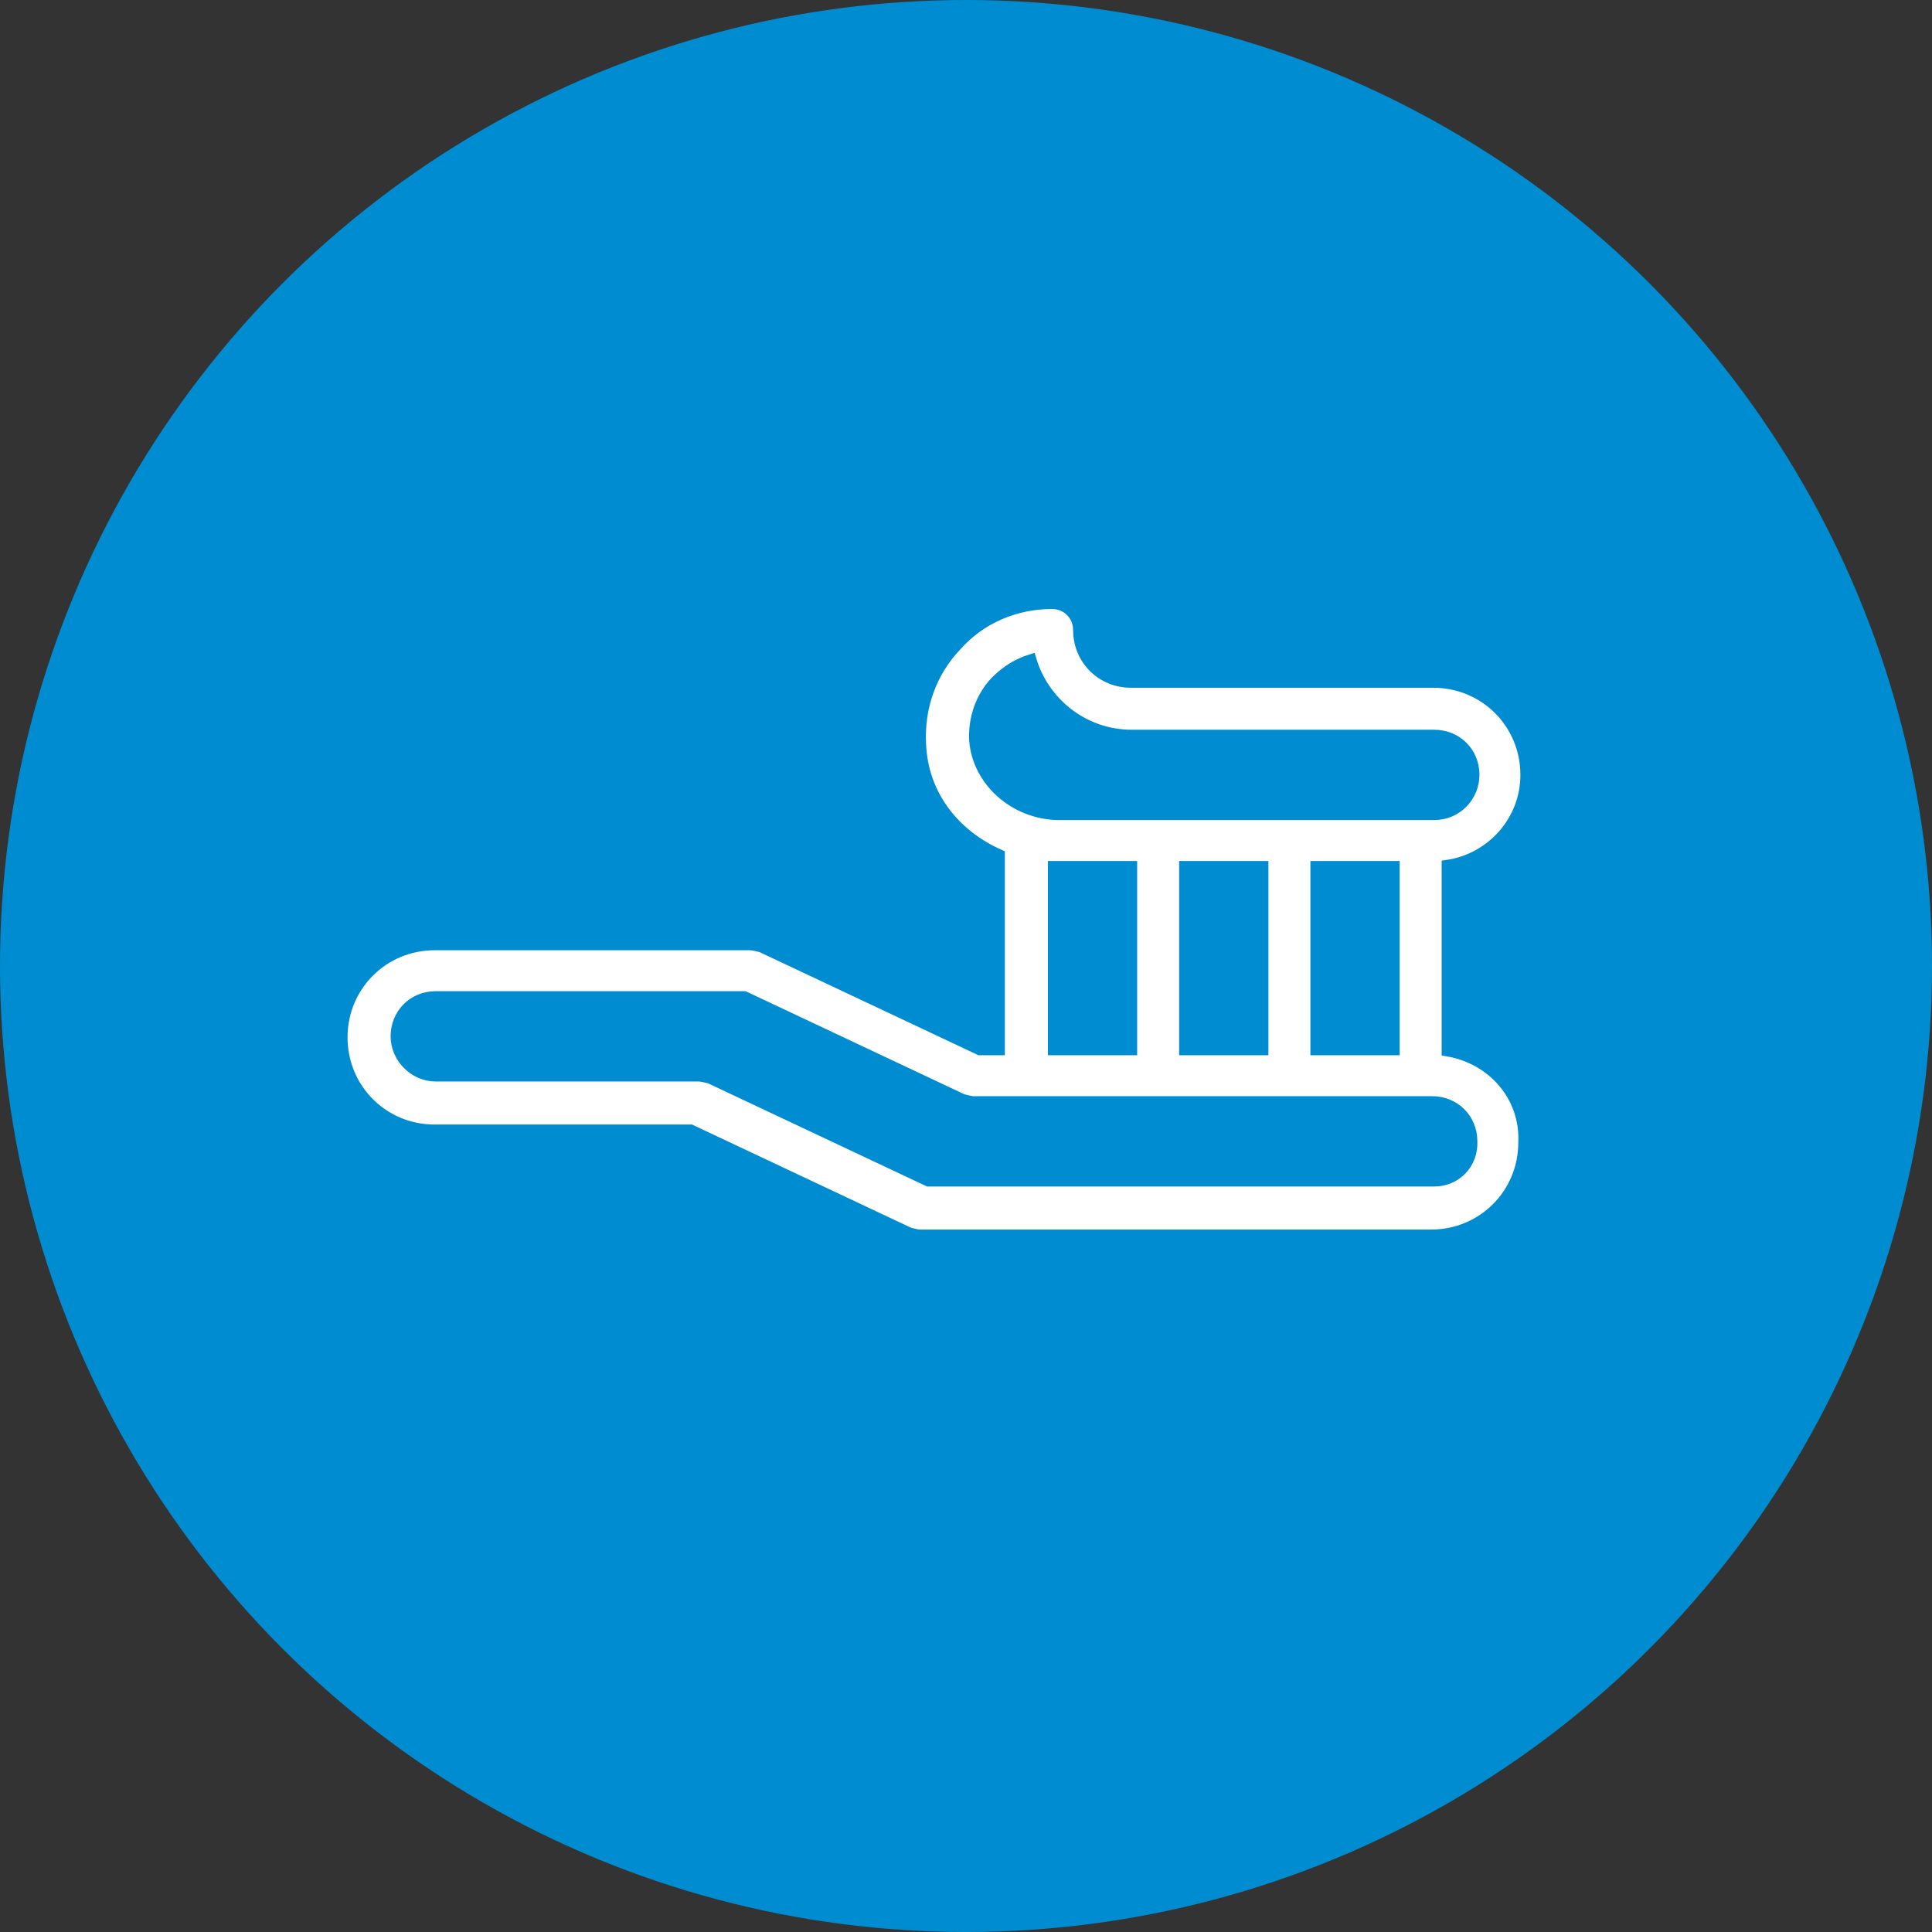
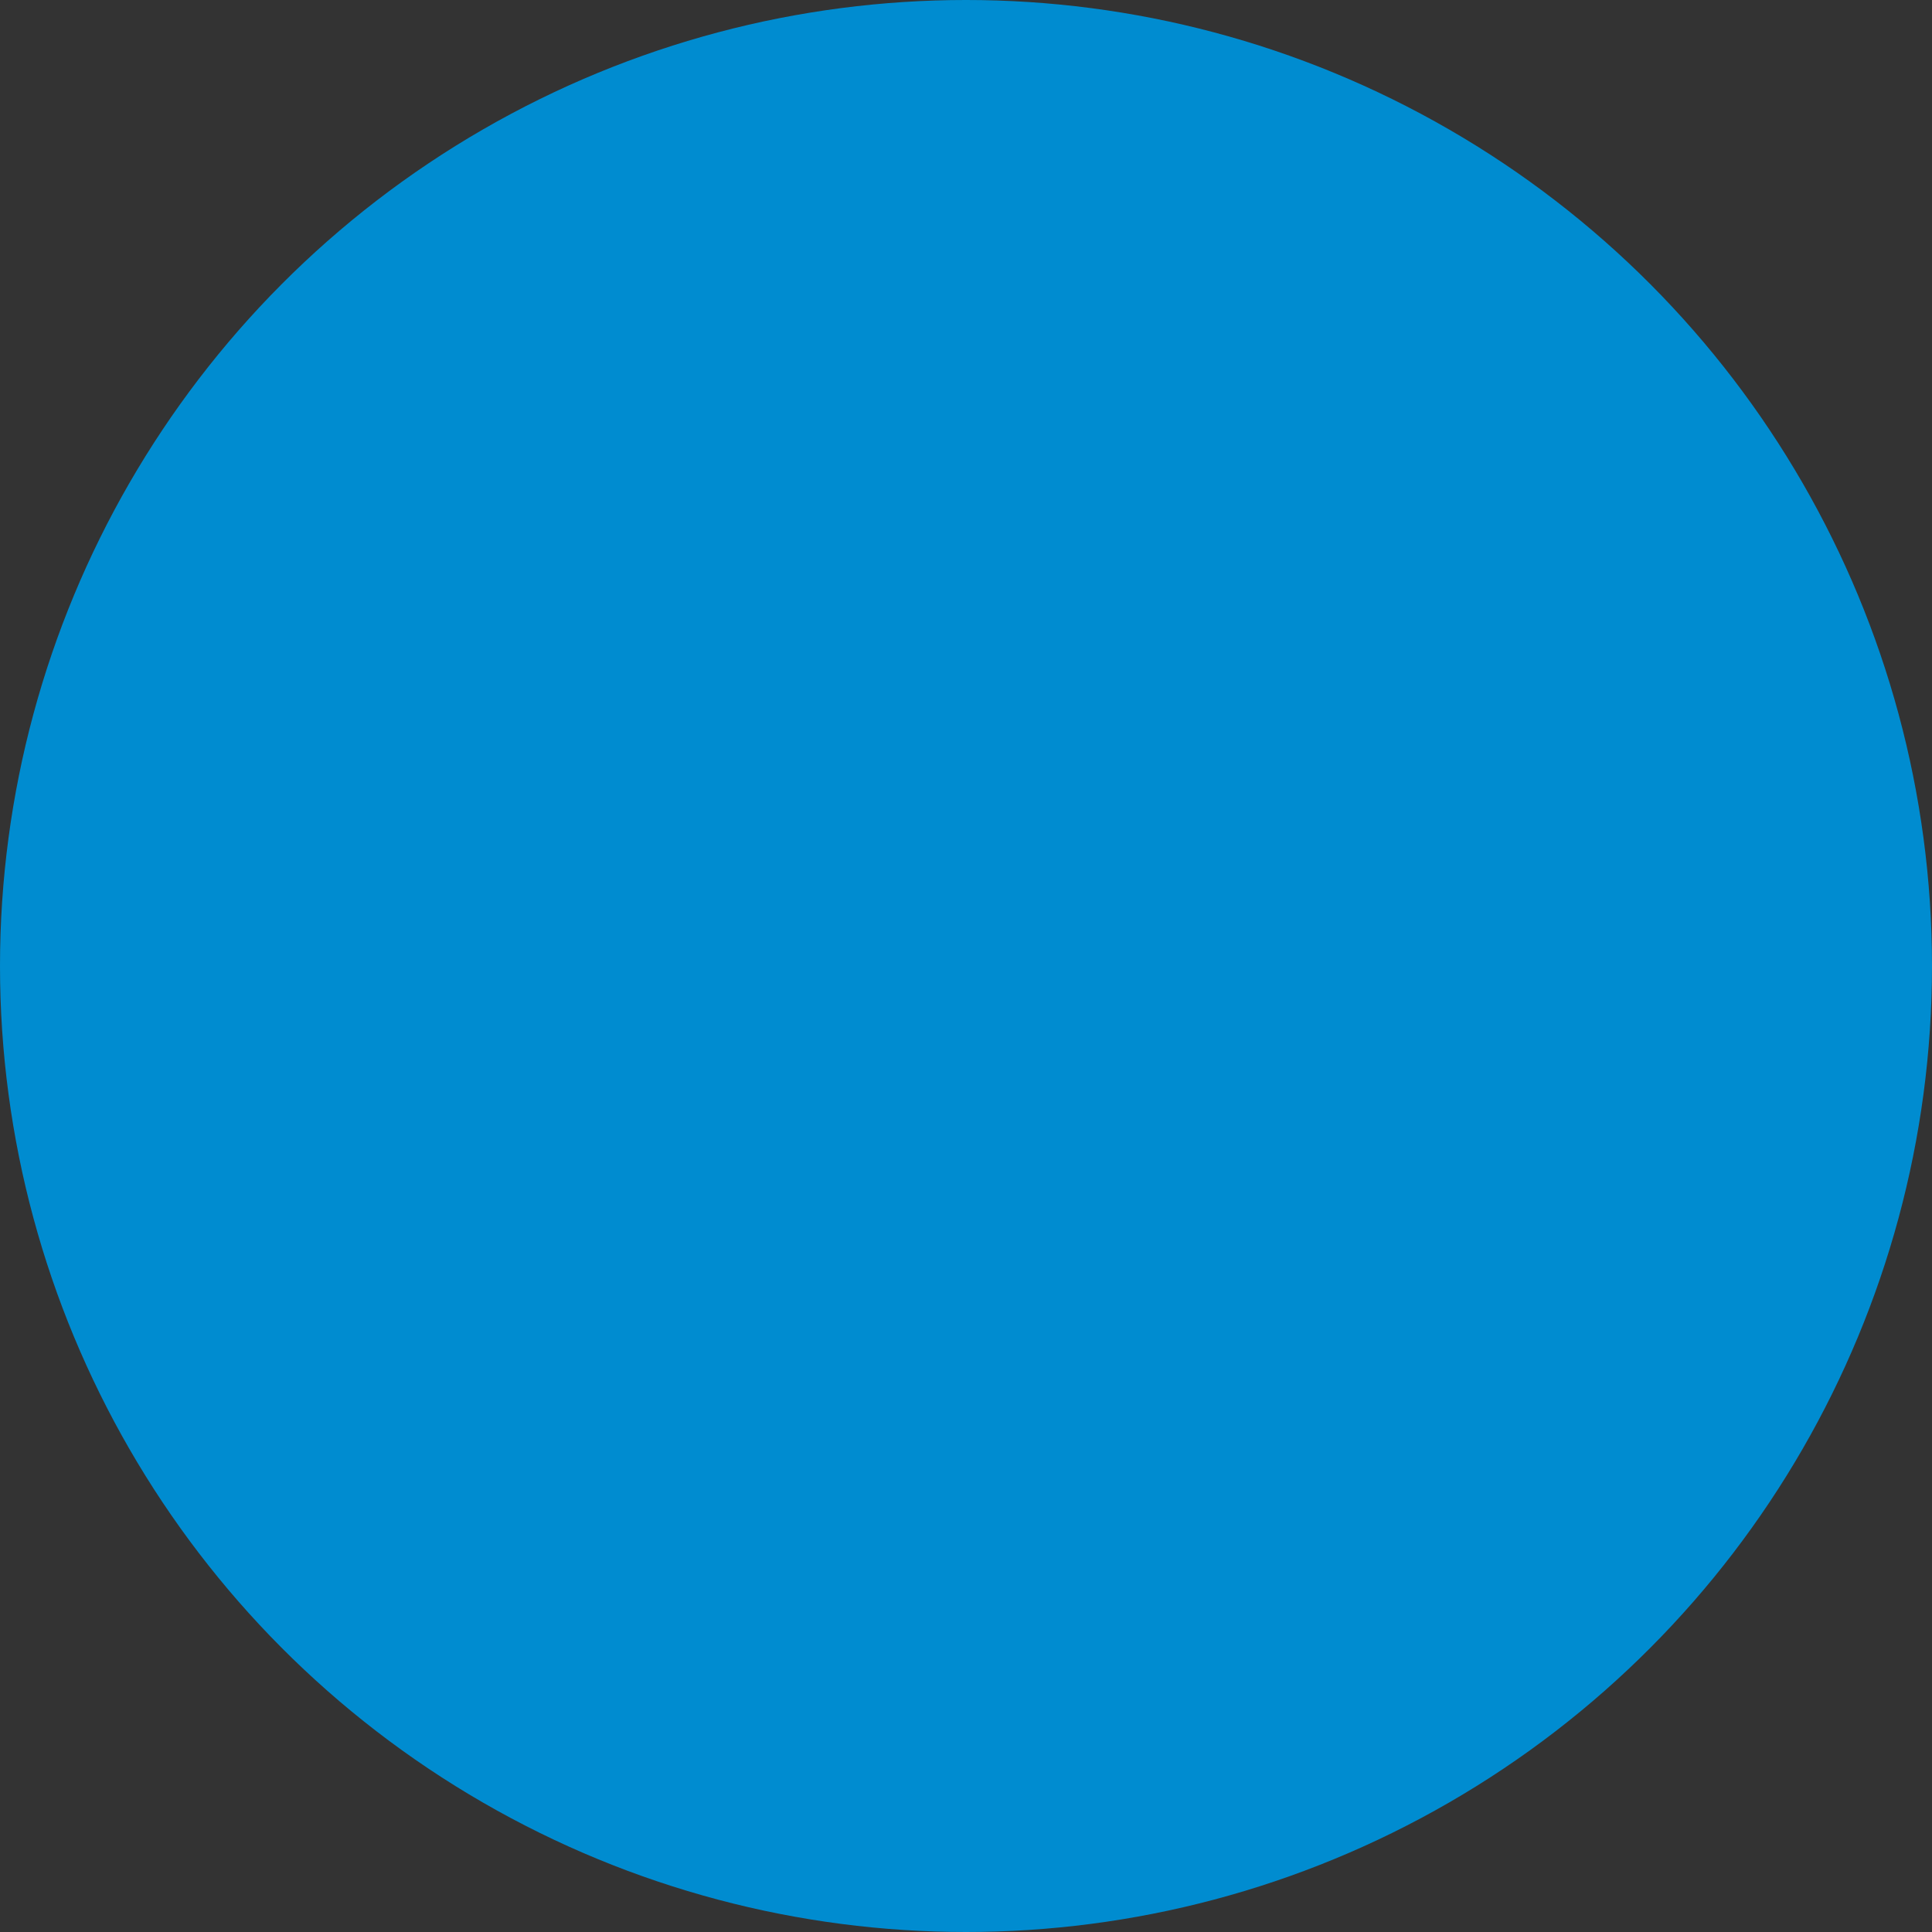
<svg xmlns="http://www.w3.org/2000/svg" version="1.1" id="Слой_1" x="0px" y="0px" viewBox="0 0 184 184" style="enable-background:new 0 0 184 184;" xml:space="preserve">
  <rect x="0" y="0" width="184" height="184" fill="#333333" stroke="none" />
  <style type="text/css">
	.st0{fill:#008CD0;}
	.st1{fill:#FFFFFF;stroke:#008CD0;stroke-miterlimit:10;}
</style>
  <circle class="st0" cx="92" cy="92" r="92" />
-   <path class="st1" d="M137.8,100.1V82.4c4.2-0.6,7.5-4.2,7.5-8.6c0-4.9-3.9-8.8-8.8-8.8h-28.8c-2.8,0-5-2.2-5-5  c0-1.4-1.1-2.5-2.5-2.5c-3.5,0-6.8,1.4-9.1,4c-2.4,2.5-3.6,5.9-3.4,9.4c0.2,4.8,3.2,8.6,7.5,10.5V100h-1.9l-20.8-9.8  c-0.4-0.1-0.8-0.2-1.1-0.2h-30c-4.9,0-8.8,3.9-8.8,8.8s3.9,8.8,8.8,8.8h24.4l20.8,9.8c0.4,0.1,0.8,0.2,1,0.2h48.7  c4.9,0,8.8-3.9,8.8-8.8C145.3,104.4,142.1,100.8,137.8,100.1z M92.8,70.5c-0.1-2.1,0.6-4.1,2-5.6c1-1,2.1-1.7,3.4-2.1  c1.2,4.1,5,7.2,9.6,7.2h28.8c2.1,0,3.8,1.6,3.8,3.8c0,2-1.6,3.8-3.8,3.8h-35.9C96.6,77.5,93.1,74.4,92.8,70.5z M132.8,82.5V100h-7.5  V82.5H132.8z M120.3,82.5V100h-7.5V82.5H120.3z M107.8,82.5V100h-7.5V82.5c0.1,0,0.2,0,0.4,0H107.8z M136.6,112.5H88.4l-20.8-9.8  c-0.4-0.1-0.8-0.2-1.1-0.2h-25c-2.1,0-3.8-1.8-3.8-3.8c0-2.1,1.6-3.8,3.8-3.8h29.4l20.8,9.8c0.4,0.1,0.8,0.2,1,0.2h43.7  c2.1,0,3.8,1.6,3.8,3.8C140.3,110.8,138.7,112.5,136.6,112.5z" />
</svg>